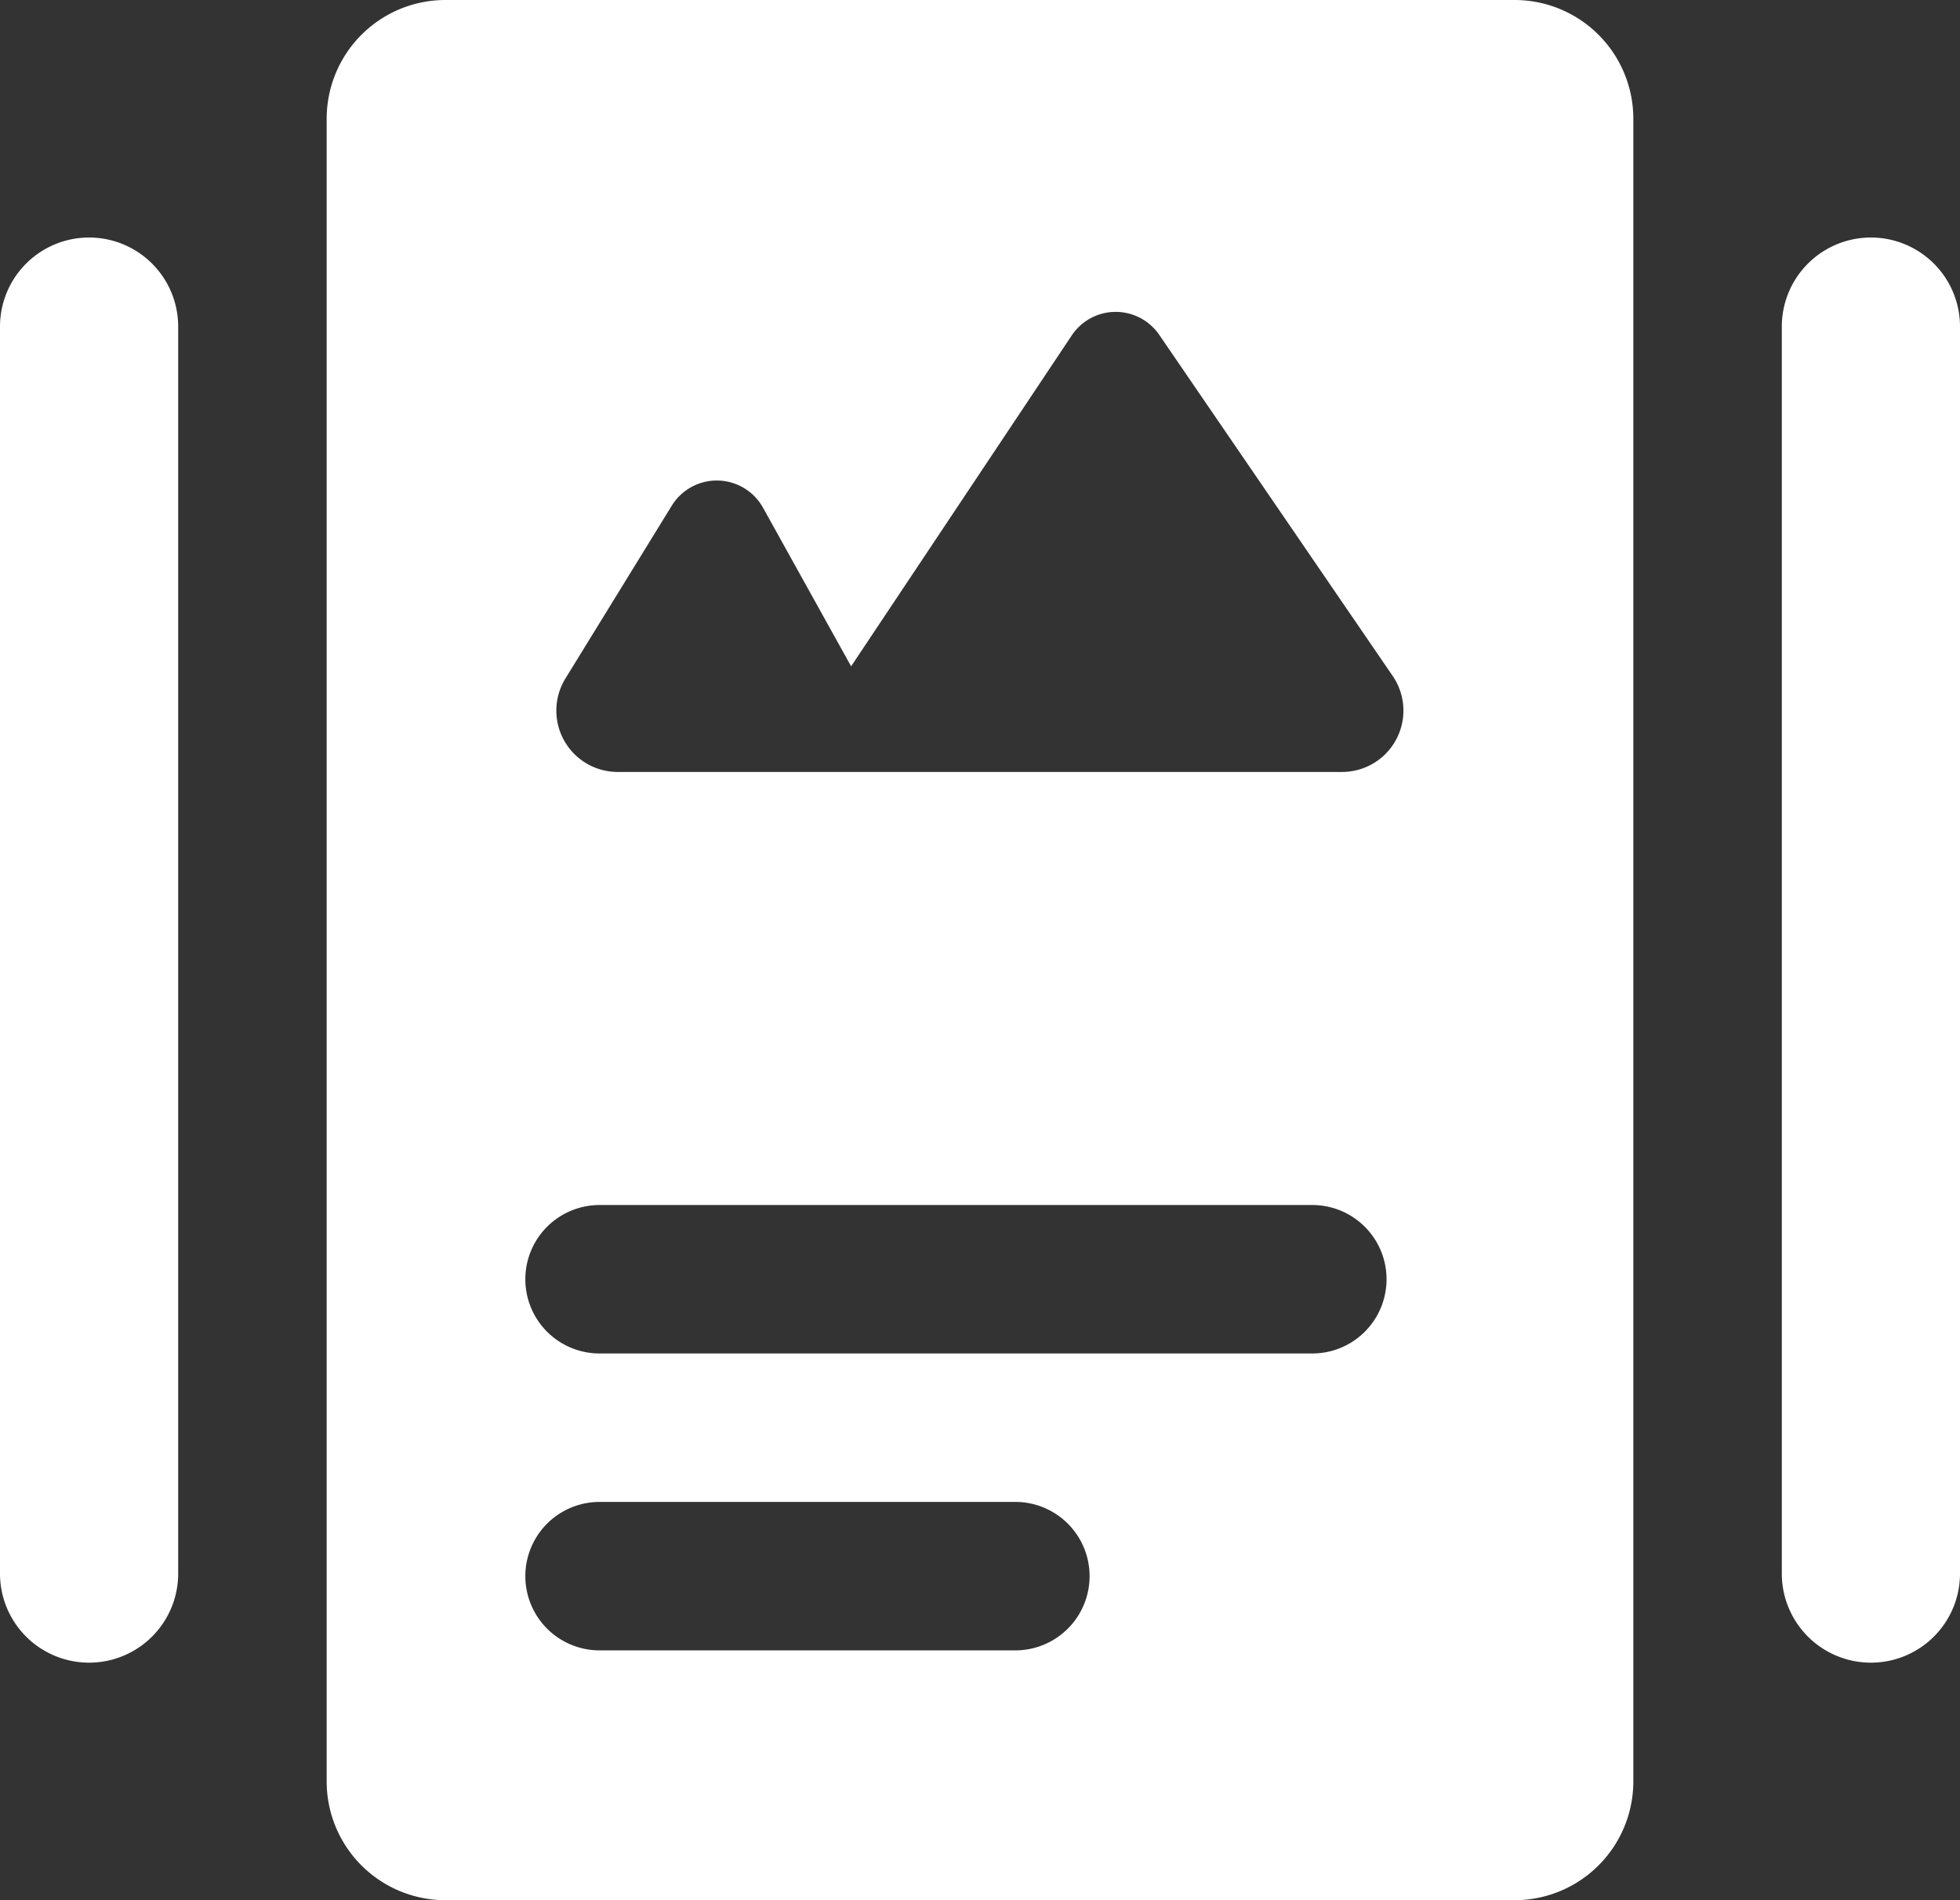
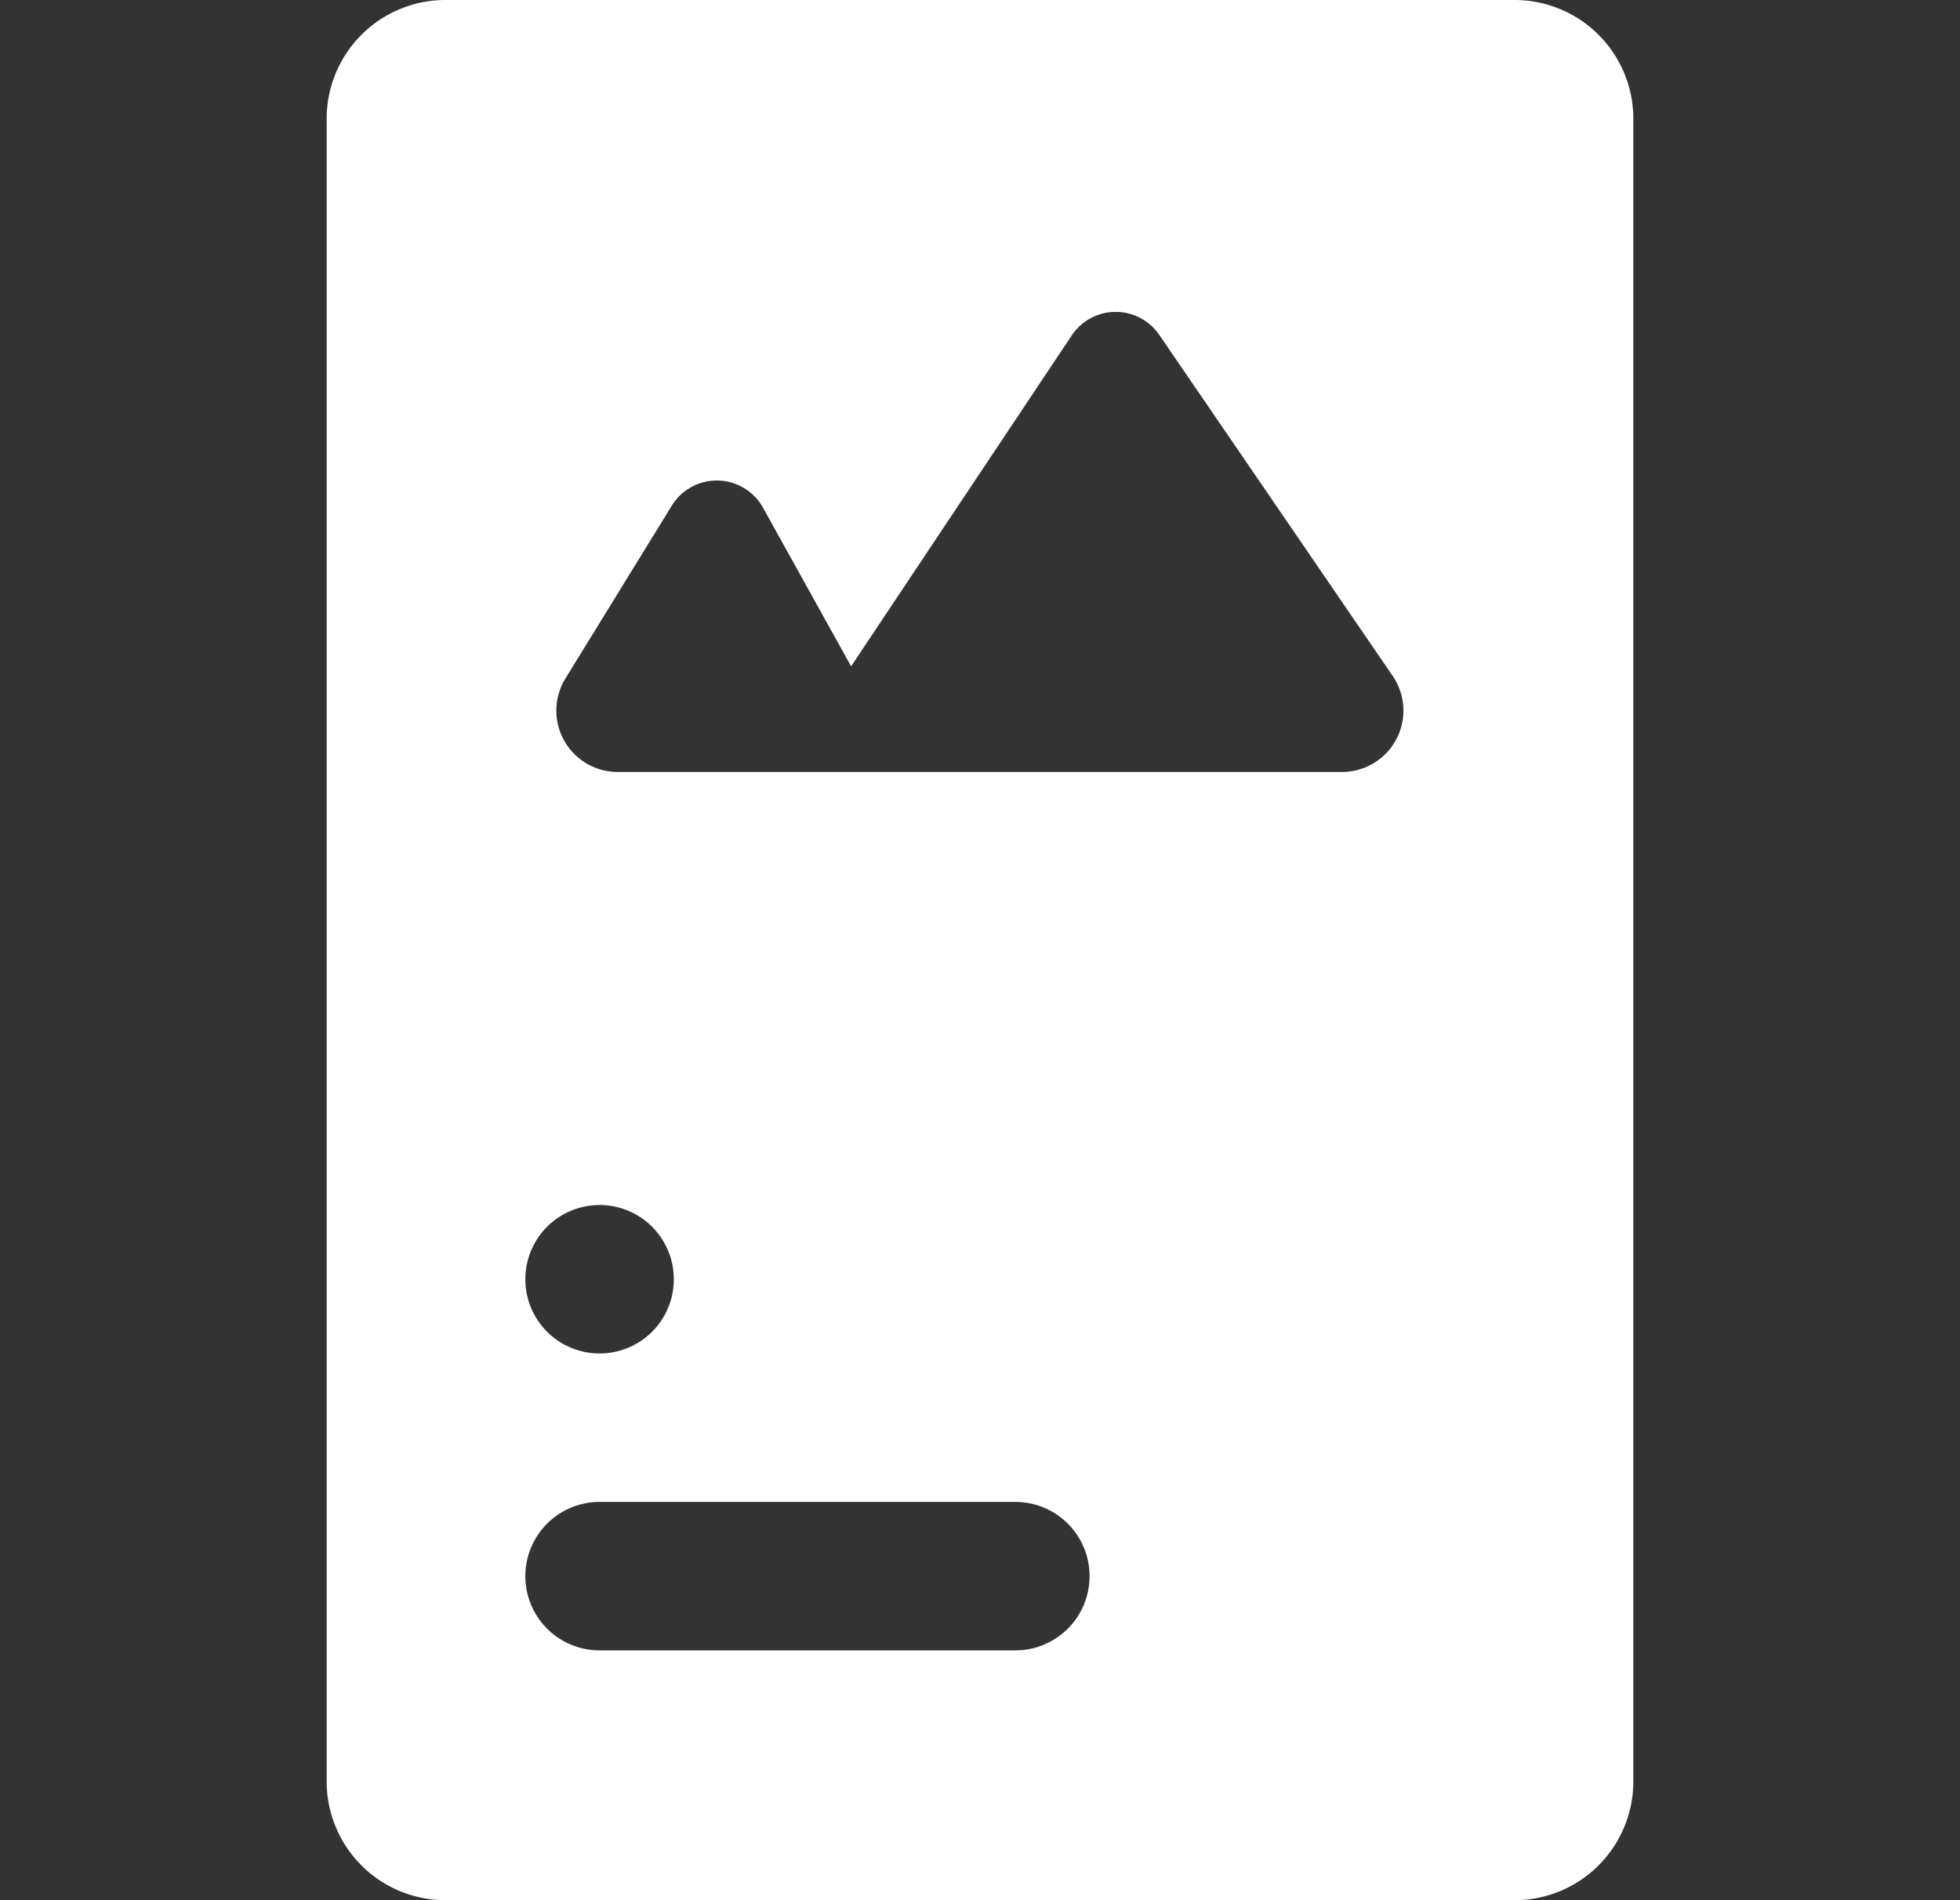
<svg xmlns="http://www.w3.org/2000/svg" width="33" height="32" viewBox="0 0 33 32">
  <rect x="0" y="0" width="33" height="32" fill="#333333" stroke="none" />
  <g id="Group_101" data-name="Group 101" transform="translate(-2669.5 408.98)">
-     <path id="Op_component_1" data-name="Op component 1" d="M653,2059a1.5,1.5,0,0,0-1.5,1.5v21a1.5,1.5,0,0,0,3,0v-21A1.5,1.5,0,0,0,653,2059Zm30,0a1.5,1.5,0,0,0-1.5,1.5v21a1.5,1.5,0,0,0,3,0v-21A1.5,1.5,0,0,0,683,2059Z" transform="translate(2018 -2463.98)" fill="#fff" />
-     <path id="Op_component_2" data-name="Op component 2" d="M677,2055H659a2,2,0,0,0-2,2v28a2,2,0,0,0,2,2h18a2,2,0,0,0,2-2v-28A2,2,0,0,0,677,2055Zm-8.405,27.793h-7a1.25,1.25,0,1,1,0-2.5h7a1.25,1.25,0,1,1,0,2.5Zm5-5h-12a1.25,1.25,0,1,1,0-2.5h12a1.25,1.25,0,1,1,0,2.5Zm.5-9.793H661.9a1.033,1.033,0,0,1-.88-1.574l1.791-2.911a.89.89,0,0,1,1.535.034l1.484,2.672,3.715-5.573a.889.889,0,0,1,1.473-.009l3.93,5.744A1.033,1.033,0,0,1,674.1,2068Z" transform="translate(2018 -2463.98)" fill="#fff" />
+     <path id="Op_component_2" data-name="Op component 2" d="M677,2055H659a2,2,0,0,0-2,2v28a2,2,0,0,0,2,2h18a2,2,0,0,0,2-2v-28A2,2,0,0,0,677,2055Zm-8.405,27.793h-7a1.25,1.25,0,1,1,0-2.5h7a1.25,1.25,0,1,1,0,2.5Zm5-5h-12a1.25,1.25,0,1,1,0-2.5a1.25,1.25,0,1,1,0,2.5Zm.5-9.793H661.9a1.033,1.033,0,0,1-.88-1.574l1.791-2.911a.89.89,0,0,1,1.535.034l1.484,2.672,3.715-5.573a.889.889,0,0,1,1.473-.009l3.93,5.744A1.033,1.033,0,0,1,674.1,2068Z" transform="translate(2018 -2463.98)" fill="#fff" />
  </g>
</svg>